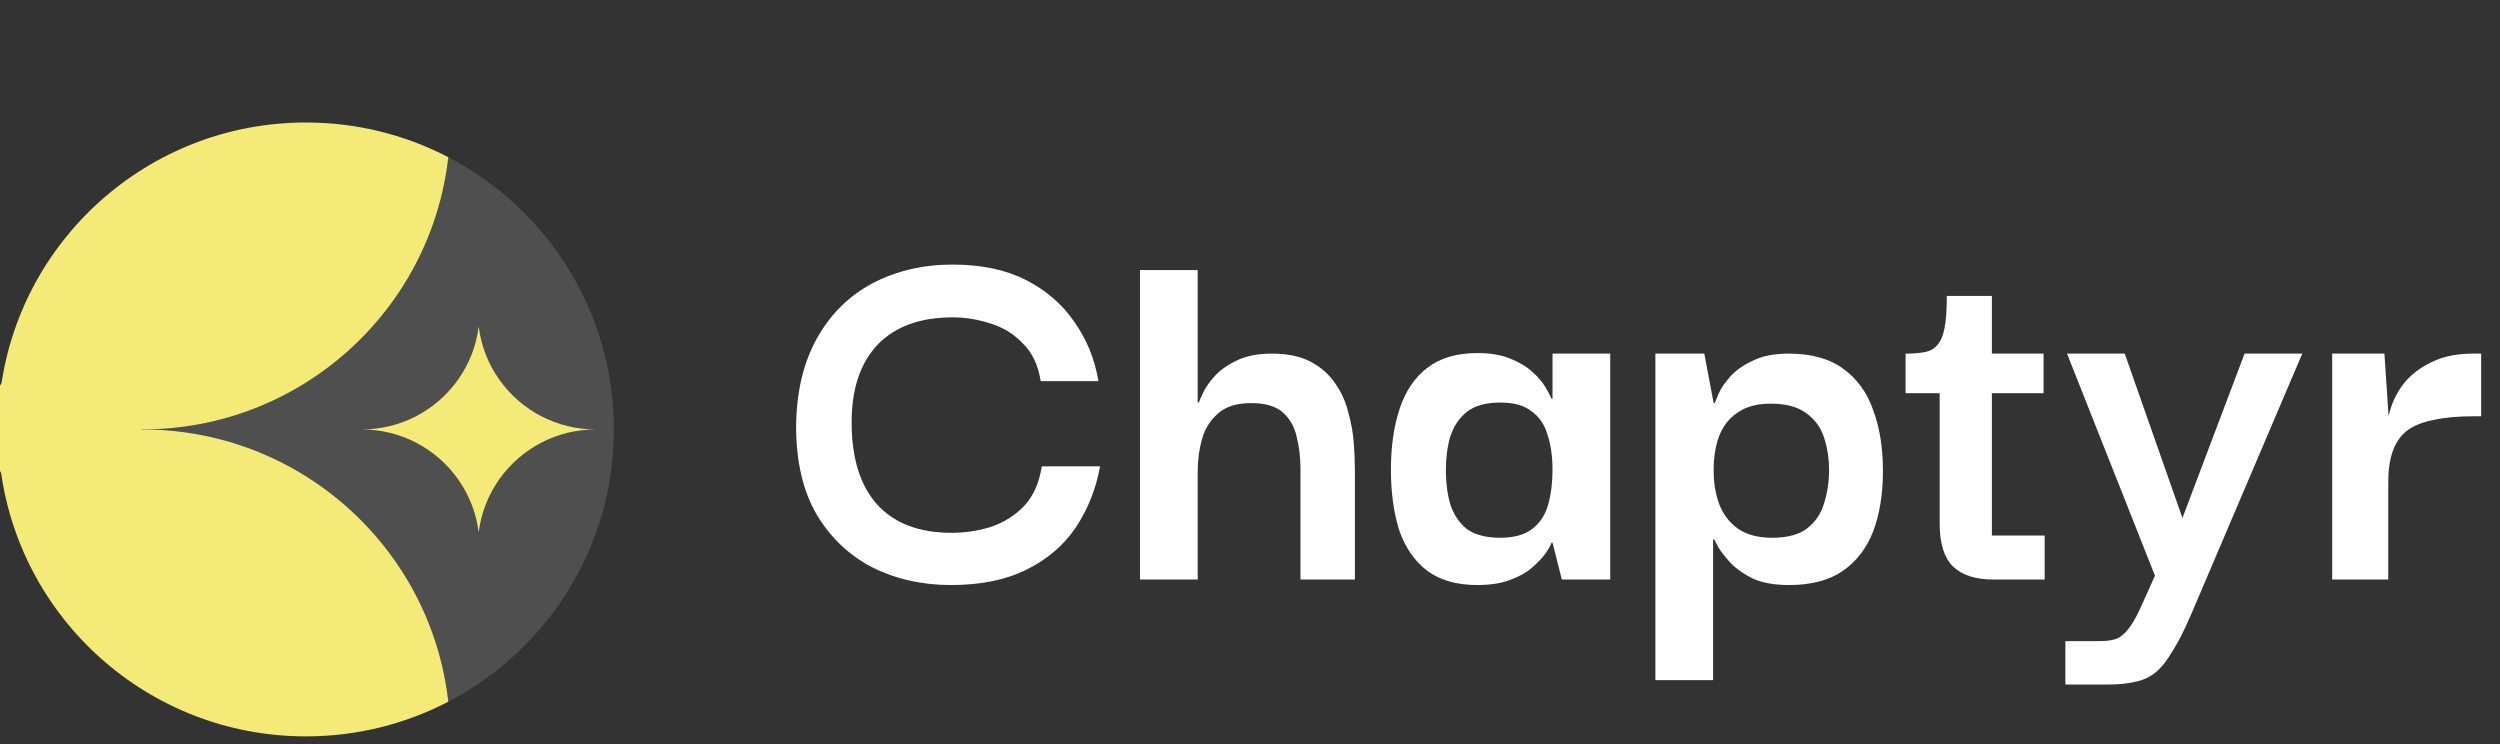
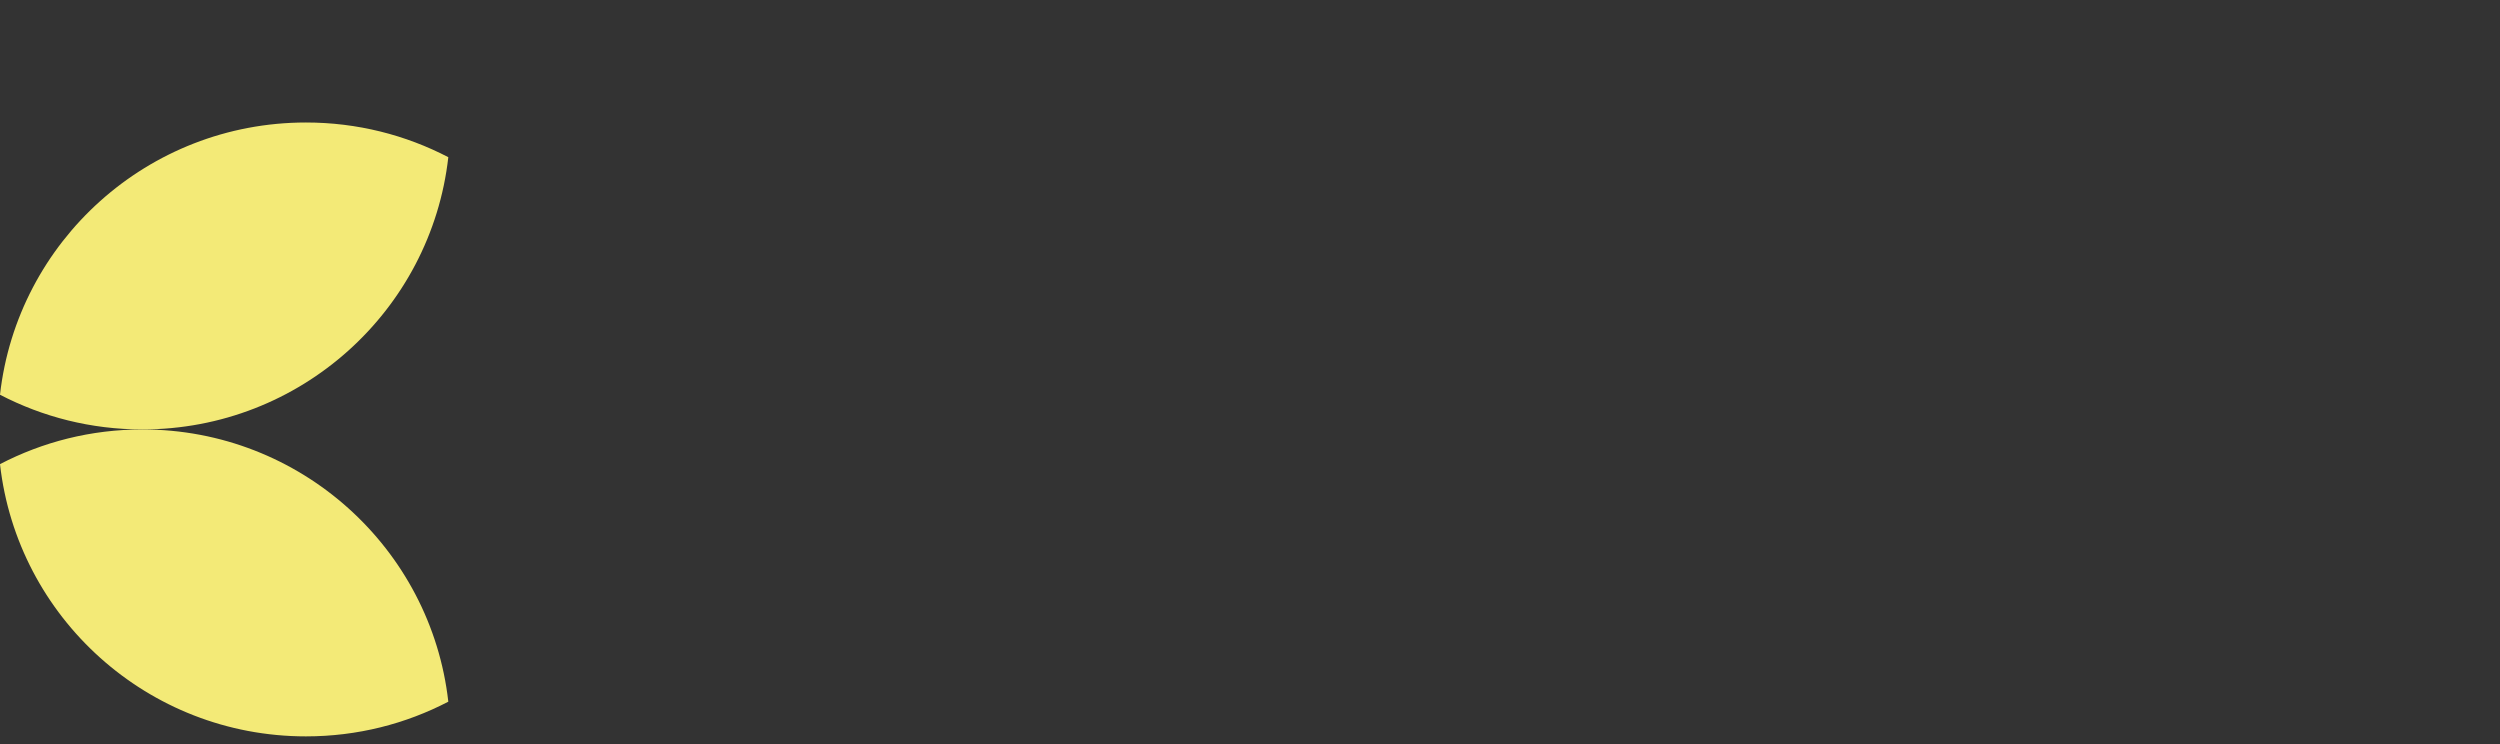
<svg xmlns="http://www.w3.org/2000/svg" width="440" height="131" viewBox="0 0 440 131" fill="none">
  <rect x="0" y="0" width="440" height="131" fill="#333333" stroke="none" />
  <g clip-path="url(#clip0_1498_1019)">
-     <path d="M108.045 75.582C108.045 96.409 96.22 114.477 78.904 123.497C75.866 96.535 52.915 75.582 25.054 75.582C52.912 75.582 75.866 54.629 78.904 27.667C96.22 36.686 108.045 54.754 108.045 75.582Z" fill="white" fill-opacity="0.14" />
    <path d="M78.903 123.496C71.409 127.397 62.889 129.603 53.85 129.603C25.989 129.603 3.038 108.65 0 81.689C7.494 77.787 16.015 75.581 25.053 75.581C52.911 75.581 75.865 96.534 78.903 123.496Z" fill="#F3EA77" />
    <path d="M25.053 75.581C16.015 75.581 7.497 73.375 0 69.473C3.038 42.512 25.989 21.559 53.85 21.559C62.889 21.559 71.406 23.765 78.903 27.666C75.865 54.628 52.914 75.581 25.053 75.581Z" fill="#F3EA77" />
-     <path d="M95.308 73.277C89.37 70.213 85.102 64.365 84.251 57.466C83.396 64.362 79.131 70.21 73.19 73.277C70.338 74.751 67.097 75.582 63.66 75.582C67.097 75.582 70.338 76.413 73.19 77.887C79.131 80.954 83.396 86.801 84.251 93.698C85.102 86.798 89.37 80.954 95.308 77.887C98.163 76.413 101.405 75.582 104.839 75.582C101.405 75.582 98.163 74.751 95.308 73.277Z" fill="#F3EA77" />
-     <circle cx="11.337" cy="75.381" r="13.605" fill="#F3EA77" />
  </g>
-   <path d="M167.397 102.967C162.302 102.967 157.69 101.936 153.562 99.872C149.435 97.743 146.145 94.615 143.695 90.487C141.308 86.36 140.115 81.2 140.115 75.008C140.179 68.946 141.405 63.786 143.791 59.529C146.178 55.273 149.435 52.048 153.562 49.855C157.755 47.662 162.463 46.566 167.687 46.566C172.718 46.566 177.007 47.468 180.554 49.274C184.101 51.08 186.939 53.531 189.068 56.627C191.26 59.723 192.679 63.206 193.324 67.075H183.166C182.715 64.237 181.651 62.012 179.974 60.4C178.361 58.723 176.459 57.562 174.266 56.917C172.073 56.208 169.88 55.853 167.687 55.853C161.947 55.853 157.529 57.465 154.433 60.69C151.402 63.915 149.886 68.462 149.886 74.331C149.886 80.587 151.37 85.392 154.336 88.746C157.368 92.1 161.753 93.777 167.494 93.777C169.88 93.777 172.202 93.422 174.459 92.713C176.717 91.939 178.651 90.713 180.264 89.036C181.876 87.295 182.908 84.973 183.36 82.071H193.615C192.905 86.005 191.486 89.585 189.358 92.809C187.229 95.97 184.327 98.453 180.651 100.259C177.039 102.064 172.621 102.967 167.397 102.967ZM200.635 102V47.533H210.793V70.848H210.986C211.051 70.655 211.276 70.139 211.663 69.3C212.05 68.397 212.728 67.398 213.695 66.301C214.662 65.205 215.952 64.27 217.565 63.496C219.242 62.657 221.338 62.238 223.853 62.238C226.626 62.238 228.916 62.722 230.722 63.689C232.528 64.657 233.947 65.914 234.979 67.462C236.075 69.01 236.849 70.719 237.301 72.59C237.817 74.396 238.139 76.201 238.268 78.007C238.397 79.749 238.462 81.329 238.462 82.748V102H228.884V82.651C228.884 80.523 228.658 78.588 228.207 76.847C227.82 75.105 227.013 73.686 225.788 72.59C224.563 71.493 222.692 70.945 220.177 70.945C217.662 70.945 215.727 71.558 214.372 72.783C213.018 73.944 212.083 75.428 211.567 77.234C211.051 79.039 210.793 80.974 210.793 83.038V102H200.635ZM259.989 102.967C256.377 102.967 253.442 102.129 251.185 100.452C248.928 98.711 247.283 96.324 246.251 93.293C245.283 90.197 244.8 86.65 244.8 82.651C244.8 78.588 245.316 75.008 246.348 71.913C247.38 68.817 248.992 66.43 251.185 64.754C253.442 63.012 256.377 62.141 259.989 62.141C262.31 62.141 264.245 62.464 265.793 63.109C267.406 63.754 268.696 64.528 269.663 65.431C270.695 66.334 271.469 67.237 271.985 68.139C272.501 68.978 272.856 69.655 273.049 70.171H273.243V62.238H283.401V102H274.887L273.243 95.518H273.049C272.92 95.97 272.565 96.615 271.985 97.453C271.404 98.227 270.598 99.065 269.566 99.968C268.599 100.807 267.309 101.516 265.697 102.097C264.149 102.677 262.246 102.967 259.989 102.967ZM264.052 94.647C266.438 94.647 268.309 94.132 269.663 93.1C271.017 92.068 271.953 90.649 272.469 88.843C272.985 86.972 273.243 84.941 273.243 82.748C273.243 80.362 272.952 78.298 272.372 76.556C271.856 74.75 270.921 73.364 269.566 72.396C268.276 71.364 266.438 70.848 264.052 70.848C261.537 70.848 259.569 71.397 258.15 72.493C256.796 73.59 255.829 75.041 255.248 76.847C254.732 78.588 254.474 80.555 254.474 82.748C254.474 84.941 254.732 86.94 255.248 88.746C255.829 90.552 256.796 92.003 258.15 93.1C259.569 94.132 261.537 94.647 264.052 94.647ZM314.855 102.967C312.404 102.967 310.34 102.613 308.663 101.903C307.051 101.129 305.728 100.226 304.697 99.194C303.729 98.162 302.987 97.227 302.471 96.389C302.02 95.55 301.762 95.067 301.697 94.938H301.504V119.704H291.346V62.238H299.956L301.601 70.945H301.794C301.859 70.752 302.084 70.203 302.471 69.3C302.858 68.397 303.536 67.398 304.503 66.301C305.47 65.205 306.793 64.27 308.47 63.496C310.146 62.657 312.243 62.238 314.758 62.238C318.757 62.238 321.949 63.109 324.336 64.85C326.786 66.592 328.56 69.01 329.657 72.106C330.817 75.202 331.398 78.781 331.398 82.845C331.398 86.972 330.817 90.552 329.657 93.583C328.496 96.55 326.69 98.872 324.239 100.549C321.852 102.161 318.724 102.967 314.855 102.967ZM311.856 94.647C314.564 94.647 316.628 94.099 318.047 93.003C319.531 91.842 320.53 90.358 321.046 88.553C321.627 86.682 321.917 84.747 321.917 82.748C321.917 80.749 321.627 78.846 321.046 77.04C320.466 75.234 319.402 73.783 317.854 72.686C316.37 71.59 314.306 71.042 311.662 71.042C309.276 71.042 307.341 71.558 305.857 72.59C304.374 73.557 303.278 74.944 302.568 76.75C301.923 78.491 301.601 80.49 301.601 82.748C301.601 85.07 301.955 87.134 302.665 88.939C303.374 90.681 304.471 92.068 305.954 93.1C307.502 94.132 309.469 94.647 311.856 94.647ZM350.862 102C347.701 102 345.315 101.226 343.703 99.678C342.155 98.13 341.381 95.615 341.381 92.132V68.139H350.571V94.26H359.859V102H350.862ZM335.383 69.204V62.238C336.801 62.238 337.962 62.141 338.865 61.948C339.768 61.754 340.478 61.335 340.994 60.69C341.574 60.045 341.993 59.046 342.251 57.691C342.509 56.337 342.638 54.466 342.638 52.08H350.571V62.238H359.665V69.204H335.383ZM363.505 120.478V112.835H369.6C370.567 112.835 371.406 112.739 372.115 112.545C372.889 112.352 373.631 111.836 374.34 110.997C375.05 110.223 375.824 108.933 376.662 107.127L379.274 101.323L363.795 62.238H373.953L384.111 91.165L395.043 62.238H405.202L385.659 108.095C384.498 110.804 383.402 112.964 382.37 114.577C381.403 116.254 380.403 117.511 379.371 118.35C378.339 119.188 377.146 119.736 375.791 119.994C374.437 120.317 372.857 120.478 371.051 120.478H363.505ZM410.465 102V62.238H419.656L420.43 73.847L420.333 82.361V102H410.465ZM420.333 84.876L420.043 76.073C420.043 74.718 420.301 73.267 420.817 71.719C421.333 70.107 422.171 68.591 423.332 67.172C424.558 65.753 426.138 64.592 428.073 63.689C430.007 62.722 432.394 62.238 435.232 62.238H436.683V73.267H435.232C432.458 73.267 430.104 73.493 428.169 73.944C426.234 74.331 424.687 74.976 423.526 75.879C422.429 76.782 421.623 77.975 421.107 79.459C420.591 80.942 420.333 82.748 420.333 84.876Z" fill="white" />
  <defs>
    <clipPath id="clip0_1498_1019">
      <rect width="108.044" height="108.044" fill="white" transform="translate(0 21.559)" />
    </clipPath>
  </defs>
</svg>